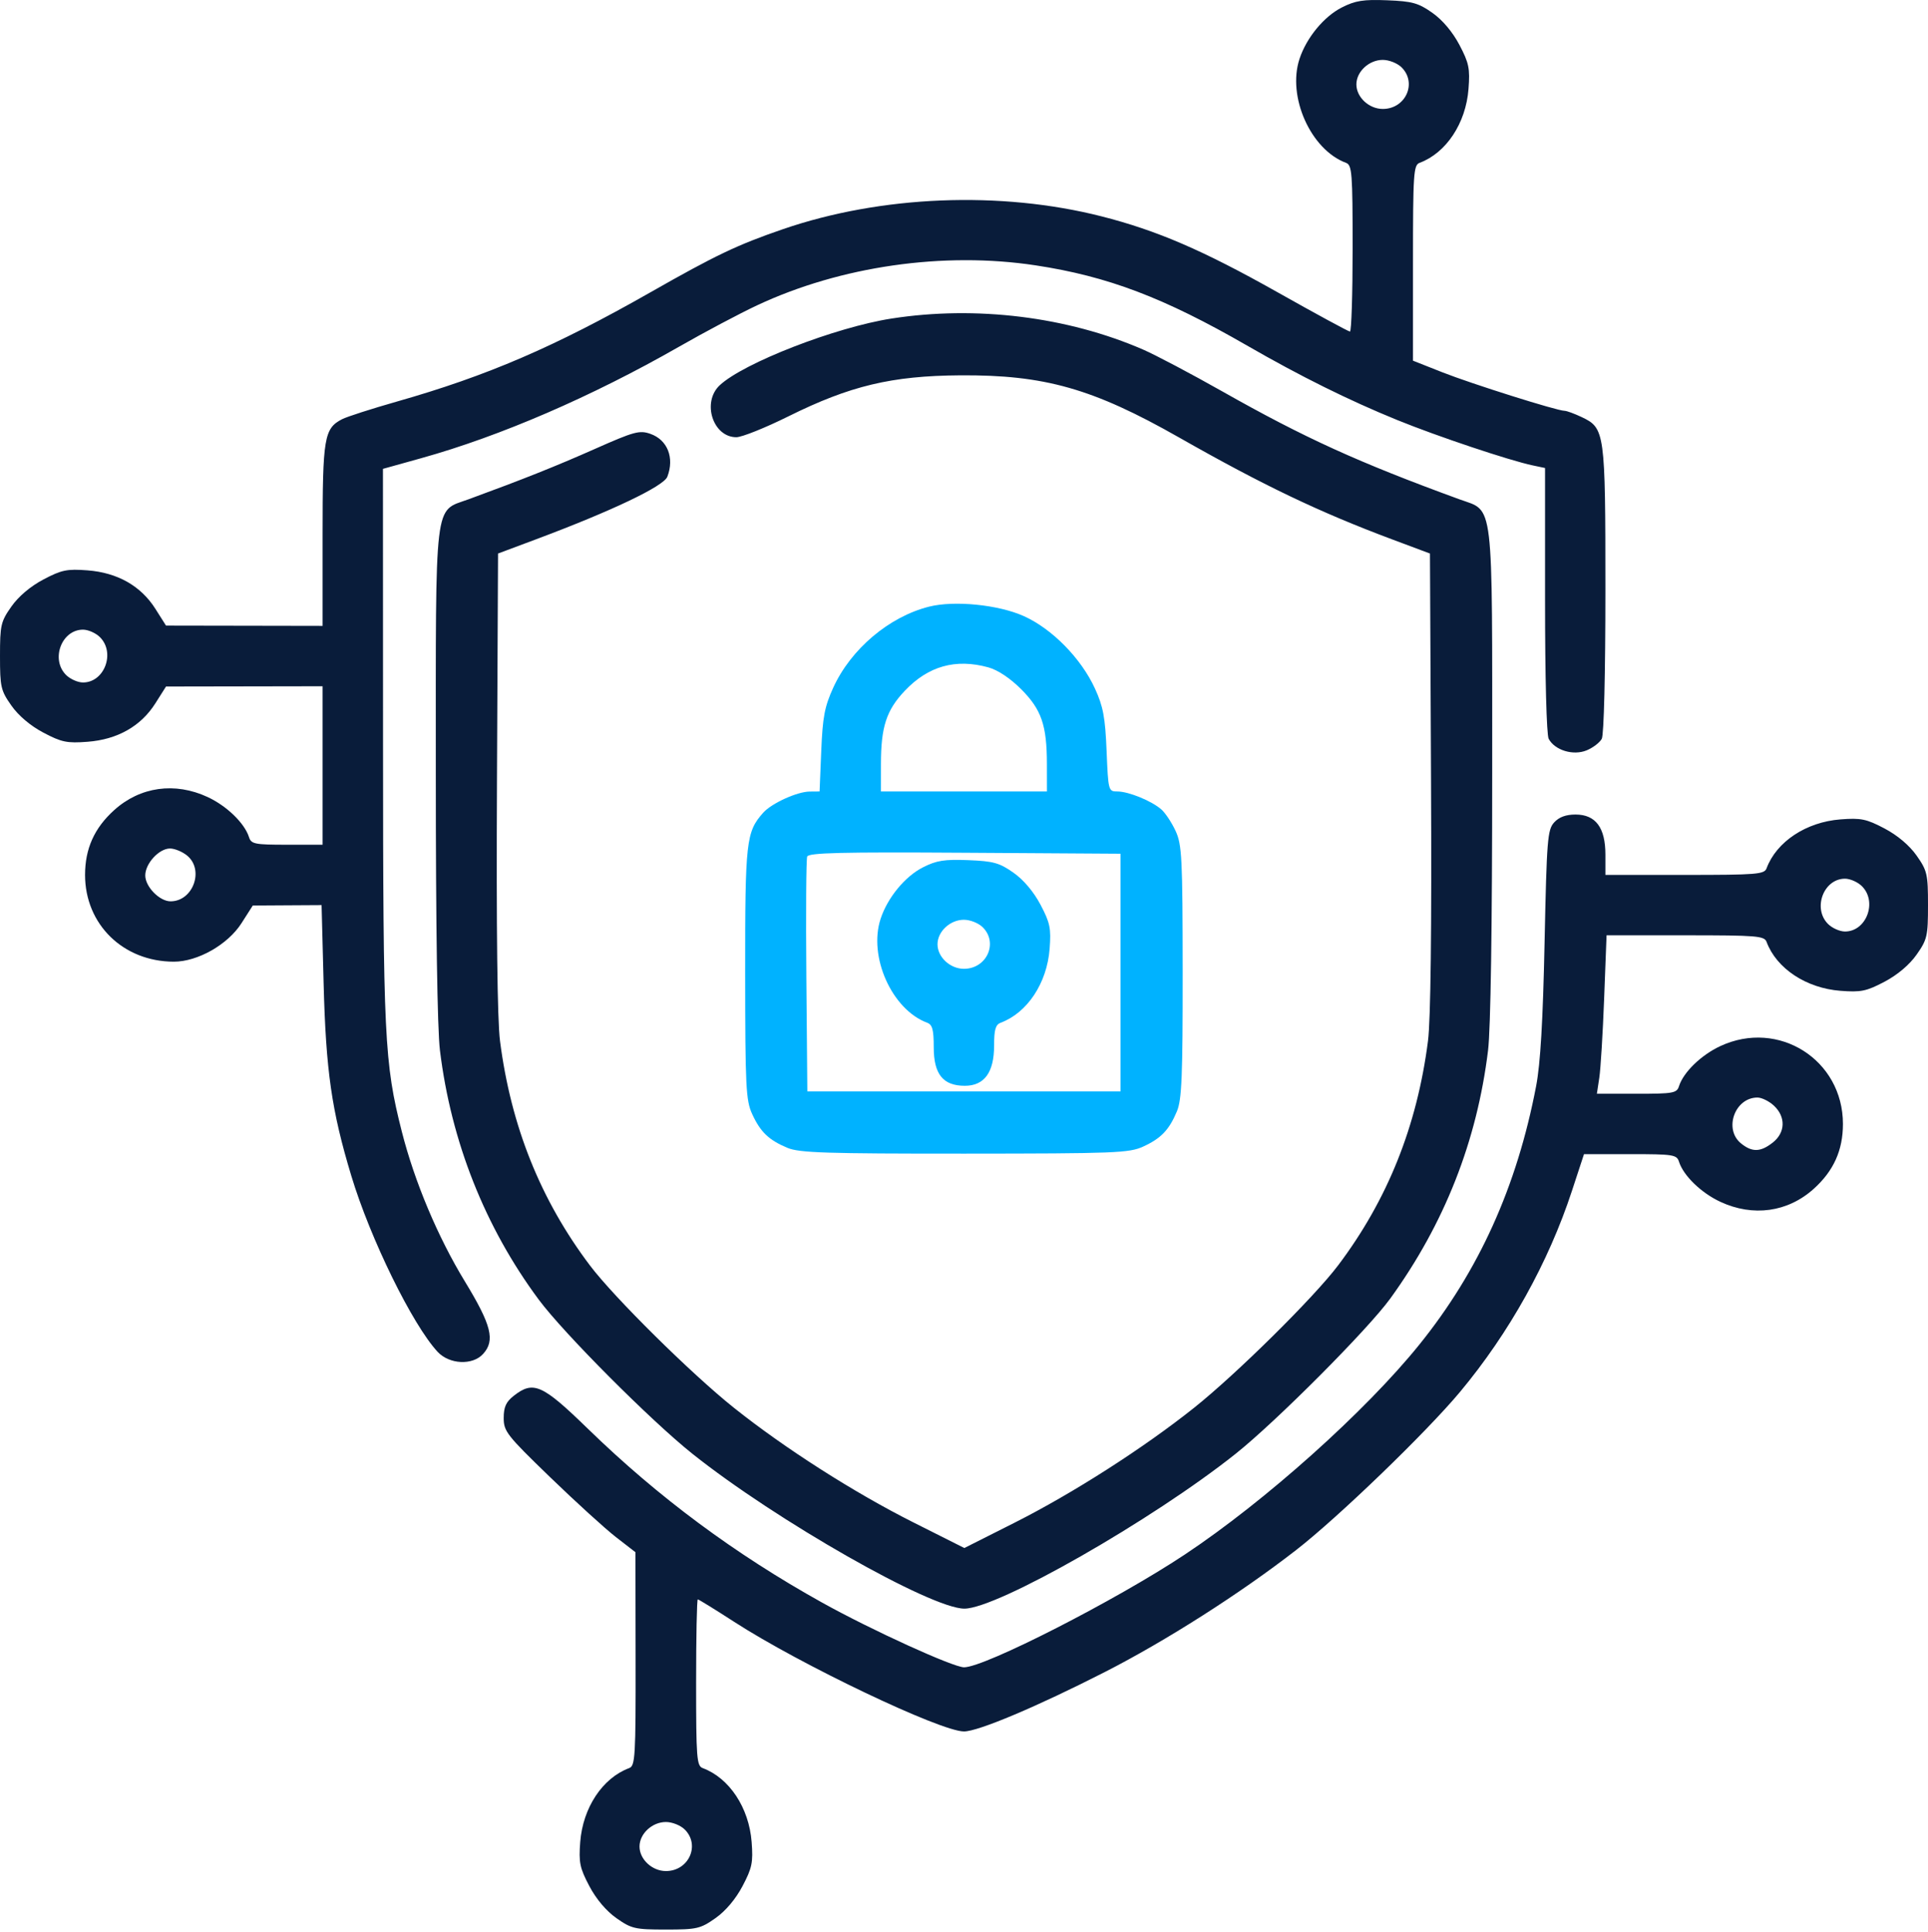
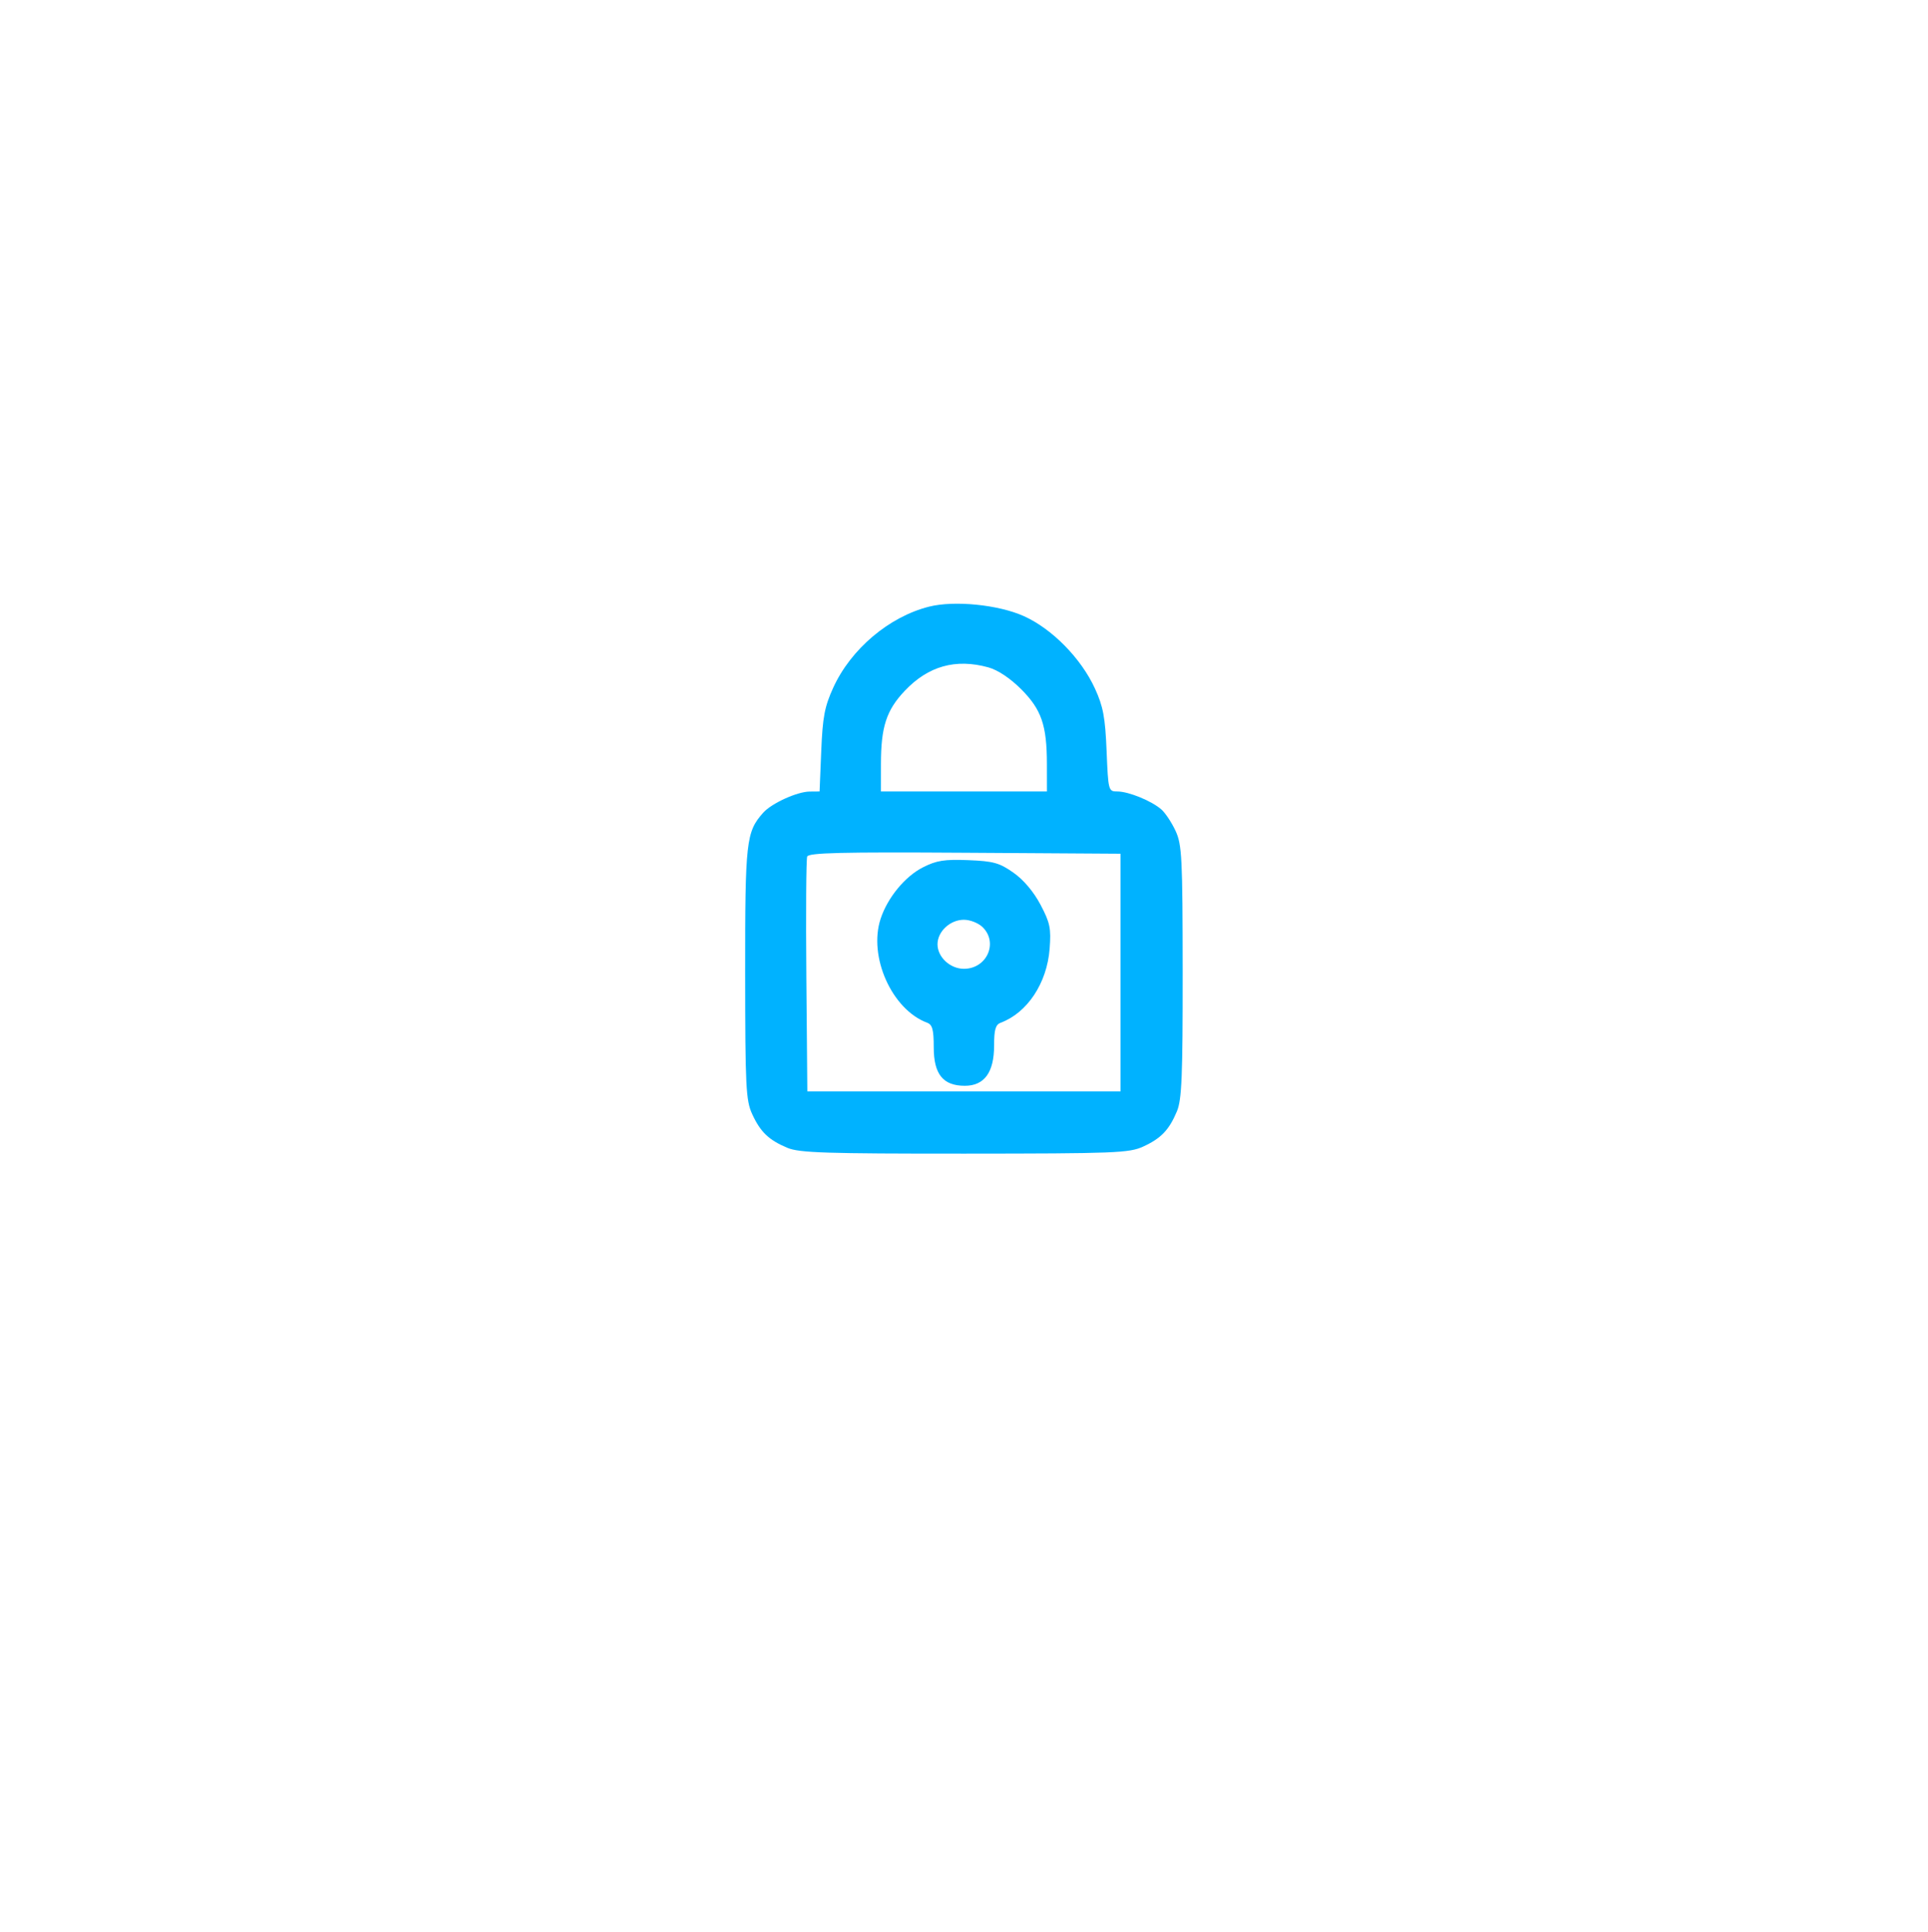
<svg xmlns="http://www.w3.org/2000/svg" width="511" height="512" viewBox="0 0 511 512" fill="none">
  <path fill-rule="evenodd" clip-rule="evenodd" d="M246.225 160.779C235.631 163.456 225.513 172.015 220.843 182.252C218.555 187.268 218.036 190.001 217.665 199.002L217.222 209.757L214.601 209.779C211.265 209.807 204.494 212.894 202.267 215.402C197.751 220.488 197.478 222.929 197.501 257.975C197.521 288.124 197.696 291.633 199.36 295.257C201.545 300.015 203.775 302.147 208.733 304.219C211.857 305.524 218.974 305.754 255.697 305.735C295.551 305.715 299.296 305.568 302.979 303.876C307.737 301.691 309.869 299.461 311.941 294.503C313.222 291.436 313.475 285.264 313.457 257.539C313.437 227.39 313.262 223.881 311.598 220.257C310.588 218.057 308.894 215.487 307.834 214.545C305.273 212.272 299.132 209.757 296.14 209.757C293.778 209.757 293.728 209.57 293.293 199.002C292.926 190.112 292.393 187.249 290.218 182.499C286.553 174.493 278.848 166.645 271.35 163.28C264.602 160.251 252.916 159.088 246.225 160.779ZM261.979 176.875C264.453 177.56 267.748 179.752 270.616 182.62C276.037 188.041 277.465 192.183 277.473 202.507L277.479 209.757H255.479H233.479L233.485 202.507C233.492 192.621 234.924 188.225 239.818 183.064C246.04 176.503 253.305 174.474 261.979 176.875ZM296.979 257.757V289.257H255.479H213.979L213.714 258.767C213.568 241.998 213.669 227.706 213.937 227.006C214.323 226 223.04 225.789 255.702 225.996L296.979 226.257V257.757ZM244.621 229.863C239.87 232.272 235.255 237.875 233.405 243.48C230.096 253.509 236.38 267.565 245.729 271.043C247.122 271.562 247.479 272.888 247.479 277.551C247.479 284.701 249.947 287.757 255.721 287.757C260.895 287.757 263.479 284.205 263.479 277.091C263.479 272.866 263.859 271.553 265.229 271.043C272.281 268.42 277.495 260.547 278.194 251.467C278.613 246.026 278.314 244.578 275.782 239.774C273.969 236.335 271.294 233.168 268.605 231.278C264.891 228.668 263.291 228.224 256.648 227.959C250.32 227.707 248.217 228.04 244.621 229.863ZM260.479 245.757C264.627 249.905 261.513 256.757 255.479 256.757C251.823 256.757 248.479 253.651 248.479 250.257C248.479 246.863 251.823 243.757 255.479 243.757C257.146 243.757 259.368 244.646 260.479 245.757Z" fill="#00B2FF" />
-   <path fill-rule="evenodd" clip-rule="evenodd" d="M355.642 1.978C350.891 4.387 346.276 9.99 344.426 15.595C341.117 25.624 347.401 39.68 356.75 43.158C358.344 43.751 358.5 45.773 358.5 65.841C358.5 77.958 358.184 87.872 357.797 87.872C357.411 87.872 348.748 83.172 338.547 77.427C318.849 66.335 306.645 61.074 291.928 57.333C265.15 50.527 233.485 51.805 207.5 60.742C195.4 64.903 189.733 67.604 172.36 77.489C147.011 91.911 129.167 99.597 105.173 106.428C98.478 108.334 91.949 110.435 90.665 111.097C85.914 113.547 85.5 116.008 85.5 141.822V165.872L64.75 165.835L44 165.799L41.168 161.329C37.332 155.277 31.137 151.767 23.21 151.157C17.769 150.738 16.321 151.037 11.517 153.569C8.075 155.383 4.911 158.057 3.017 160.752C0.213 164.741 0 165.668 0 173.872C0 182.076 0.213 183.003 3.017 186.992C4.911 189.687 8.075 192.361 11.517 194.175C16.321 196.707 17.769 197.006 23.21 196.587C31.137 195.977 37.332 192.467 41.168 186.415L44 181.945L64.75 181.909L85.5 181.872V202.872V223.872H76.067C67.505 223.872 66.576 223.687 65.998 221.867C64.823 218.165 60.122 213.605 55.041 211.239C46.366 207.199 37.157 208.482 30.273 214.689C25.006 219.438 22.544 224.91 22.544 231.872C22.544 244.973 32.648 254.848 46.071 254.866C52.391 254.875 60.388 250.33 64 244.676L67 239.981L76.116 239.926L85.233 239.872L85.772 260.622C86.374 283.788 87.89 294.334 93.101 311.591C98.143 328.292 109.299 351.047 115.978 358.254C119.094 361.616 125.254 361.906 128.045 358.822C131.284 355.243 130.26 351.183 123.191 339.576C116.036 327.829 109.882 313.199 106.498 299.894C101.87 281.701 101.54 274.91 101.52 197.314L101.5 124.257L111.649 121.429C132.605 115.59 156.892 105.09 179.959 91.896C186.749 88.012 196.064 83.072 200.658 80.919C222.81 70.539 250.11 66.622 274.5 70.327C293.585 73.225 308.486 78.877 330.5 91.568C344.622 99.71 357.523 106.107 370.351 111.328C380.962 115.646 400.073 122.044 406.25 123.346L409.5 124.031V159.017C409.5 179.502 409.899 194.748 410.462 195.801C412.092 198.846 416.982 200.329 420.538 198.856C422.209 198.164 424.009 196.789 424.538 195.801C425.105 194.742 425.5 178.563 425.5 156.406C425.5 114.432 425.367 113.46 419.222 110.544C417.284 109.625 415.229 108.872 414.657 108.872C412.696 108.872 390.004 101.716 382.25 98.652L374.5 95.589V69.699C374.5 45.957 374.645 43.755 376.25 43.158C383.302 40.535 388.516 32.662 389.215 23.582C389.634 18.141 389.335 16.693 386.803 11.889C384.99 8.45 382.315 5.283 379.626 3.393C375.912 0.783 374.312 0.339 367.669 0.074C361.341 -0.178 359.238 0.155 355.642 1.978ZM371.5 17.872C375.648 22.02 372.534 28.872 366.5 28.872C362.844 28.872 359.5 25.766 359.5 22.372C359.5 18.978 362.844 15.872 366.5 15.872C368.167 15.872 370.389 16.761 371.5 17.872ZM236.285 84.423C221.384 86.743 197.065 96.19 190.75 102.111C185.972 106.591 188.944 115.872 195.158 115.872C196.619 115.872 202.807 113.395 208.908 110.367C225.29 102.236 236.344 99.594 254.5 99.471C276.841 99.319 289.669 102.961 312.5 115.939C334.828 128.631 349.635 135.712 369 142.957L379 146.698L379.284 207.035C379.469 246.429 379.189 270.322 378.477 275.872C375.579 298.453 367.746 318.005 354.64 335.372C348.243 343.848 327.736 364.123 316.5 373.078C303.079 383.775 284.354 395.76 268.86 403.571L255.59 410.261L242.041 403.448C226.313 395.539 208.013 383.848 194.5 373.078C183.264 364.123 162.757 343.848 156.36 335.372C143.254 318.005 135.421 298.453 132.523 275.872C131.811 270.322 131.531 246.429 131.716 207.035L132 146.698L142 142.957C162.181 135.407 175.904 128.867 176.874 126.339C178.801 121.318 176.913 116.56 172.365 114.975C169.494 113.974 168.075 114.36 157.683 118.97C147.338 123.559 138.665 127.016 124.165 132.33C114.961 135.703 115.508 131.125 115.507 204.872C115.506 245.607 115.91 272.688 116.604 278.372C119.555 302.548 128.559 325.261 142.792 344.432C149.384 353.313 172.487 376.49 183.5 385.271C205.635 402.921 246.739 426.327 255.601 426.327C264.321 426.327 305.419 402.864 327.5 385.28C338.26 376.711 362.59 352.285 368.5 344.117C382.849 324.287 391.46 302.427 394.396 278.372C395.09 272.688 395.494 245.607 395.493 204.872C395.492 131.122 396.039 135.697 386.835 132.337C360.018 122.547 345.797 116.077 324 103.751C315.75 99.086 306.3 94.095 303 92.659C282.925 83.925 258.695 80.933 236.285 84.423ZM26.5 168.872C30.63 173.002 27.679 180.872 22 180.872C20.625 180.872 18.6 179.972 17.5 178.872C13.37 174.742 16.321 166.872 22 166.872C23.375 166.872 25.4 167.772 26.5 168.872ZM411.905 217.974C410.154 219.906 409.95 222.474 409.378 249.724C408.94 270.594 408.276 281.88 407.136 287.843C402.039 314.497 391.972 336.775 376.168 356.372C361.908 374.054 335.319 397.848 313.994 412.009C295.764 424.114 260.99 441.872 255.514 441.872C252.638 441.872 230.998 432.009 217.933 424.743C194.833 411.897 174.467 396.789 155.866 378.7C143.694 366.862 141.366 365.83 136.135 369.945C134.117 371.532 133.5 372.904 133.5 375.803C133.5 379.335 134.327 380.389 145.797 391.481C152.56 398.021 160.417 405.172 163.257 407.372L168.42 411.372L168.46 439.653C168.497 465.695 168.361 467.986 166.75 468.586C159.698 471.209 154.484 479.082 153.785 488.162C153.366 493.603 153.665 495.051 156.197 499.855C158.011 503.297 160.685 506.461 163.38 508.355C167.369 511.159 168.296 511.372 176.5 511.372C184.704 511.372 185.631 511.159 189.62 508.355C192.315 506.461 194.989 503.297 196.803 499.855C199.335 495.051 199.634 493.603 199.215 488.162C198.516 479.082 193.302 471.209 186.25 468.586C184.656 467.993 184.5 465.971 184.5 445.903C184.5 433.786 184.699 423.872 184.943 423.872C185.187 423.872 189.543 426.56 194.624 429.846C212.085 441.138 249.279 458.872 255.5 458.872C259.256 458.872 274.905 452.269 292.835 443.119C309.029 434.854 328.643 422.35 343.5 410.818C354.626 402.183 378.031 379.604 386.981 368.872C400.016 353.242 410.398 334.593 416.624 315.622L419.824 305.872H432.095C443.498 305.872 444.41 306.014 445.002 307.877C446.177 311.579 450.878 316.139 455.959 318.505C464.634 322.545 473.843 321.262 480.727 315.055C485.994 310.306 488.456 304.834 488.456 297.872C488.456 280.878 471.4 270.049 455.959 277.239C450.878 279.605 446.177 284.165 445.002 287.867C444.418 289.707 443.496 289.872 433.801 289.872H423.237L423.881 285.622C424.235 283.285 424.813 273.834 425.165 264.622L425.805 247.872H446.684C465.654 247.872 467.622 248.032 468.214 249.622C470.837 256.674 478.71 261.888 487.79 262.587C493.231 263.006 494.679 262.707 499.483 260.175C502.925 258.361 506.089 255.687 507.983 252.992C510.787 249.003 511 248.076 511 239.872C511 231.668 510.787 230.741 507.983 226.752C506.089 224.057 502.925 221.383 499.483 219.569C494.679 217.037 493.231 216.738 487.79 217.157C478.71 217.856 470.837 223.07 468.214 230.122C467.622 231.713 465.647 231.872 446.531 231.872H425.5V226.507C425.5 219.338 422.92 215.872 417.582 215.872C415.02 215.872 413.199 216.546 411.905 217.974ZM49.556 226.716C54.205 230.481 51.201 238.872 45.204 238.872C42.285 238.872 38.5 234.999 38.5 232.012C38.5 228.846 42.153 224.872 45.064 224.872C46.282 224.872 48.303 225.702 49.556 226.716ZM493.5 234.872C497.63 239.002 494.679 246.872 489 246.872C487.625 246.872 485.6 245.972 484.5 244.872C480.37 240.742 483.321 232.872 489 232.872C490.375 232.872 492.4 233.772 493.5 234.872ZM470.186 293.046C473.345 296.014 473.208 300.17 469.865 302.799C466.613 305.358 464.395 305.418 461.444 303.028C456.795 299.263 459.799 290.872 465.796 290.872C466.937 290.872 468.913 291.85 470.186 293.046ZM181.5 484.872C185.648 489.02 182.534 495.872 176.5 495.872C172.844 495.872 169.5 492.766 169.5 489.372C169.5 485.978 172.844 482.872 176.5 482.872C178.167 482.872 180.389 483.761 181.5 484.872Z" fill="#091C3A" />
</svg>